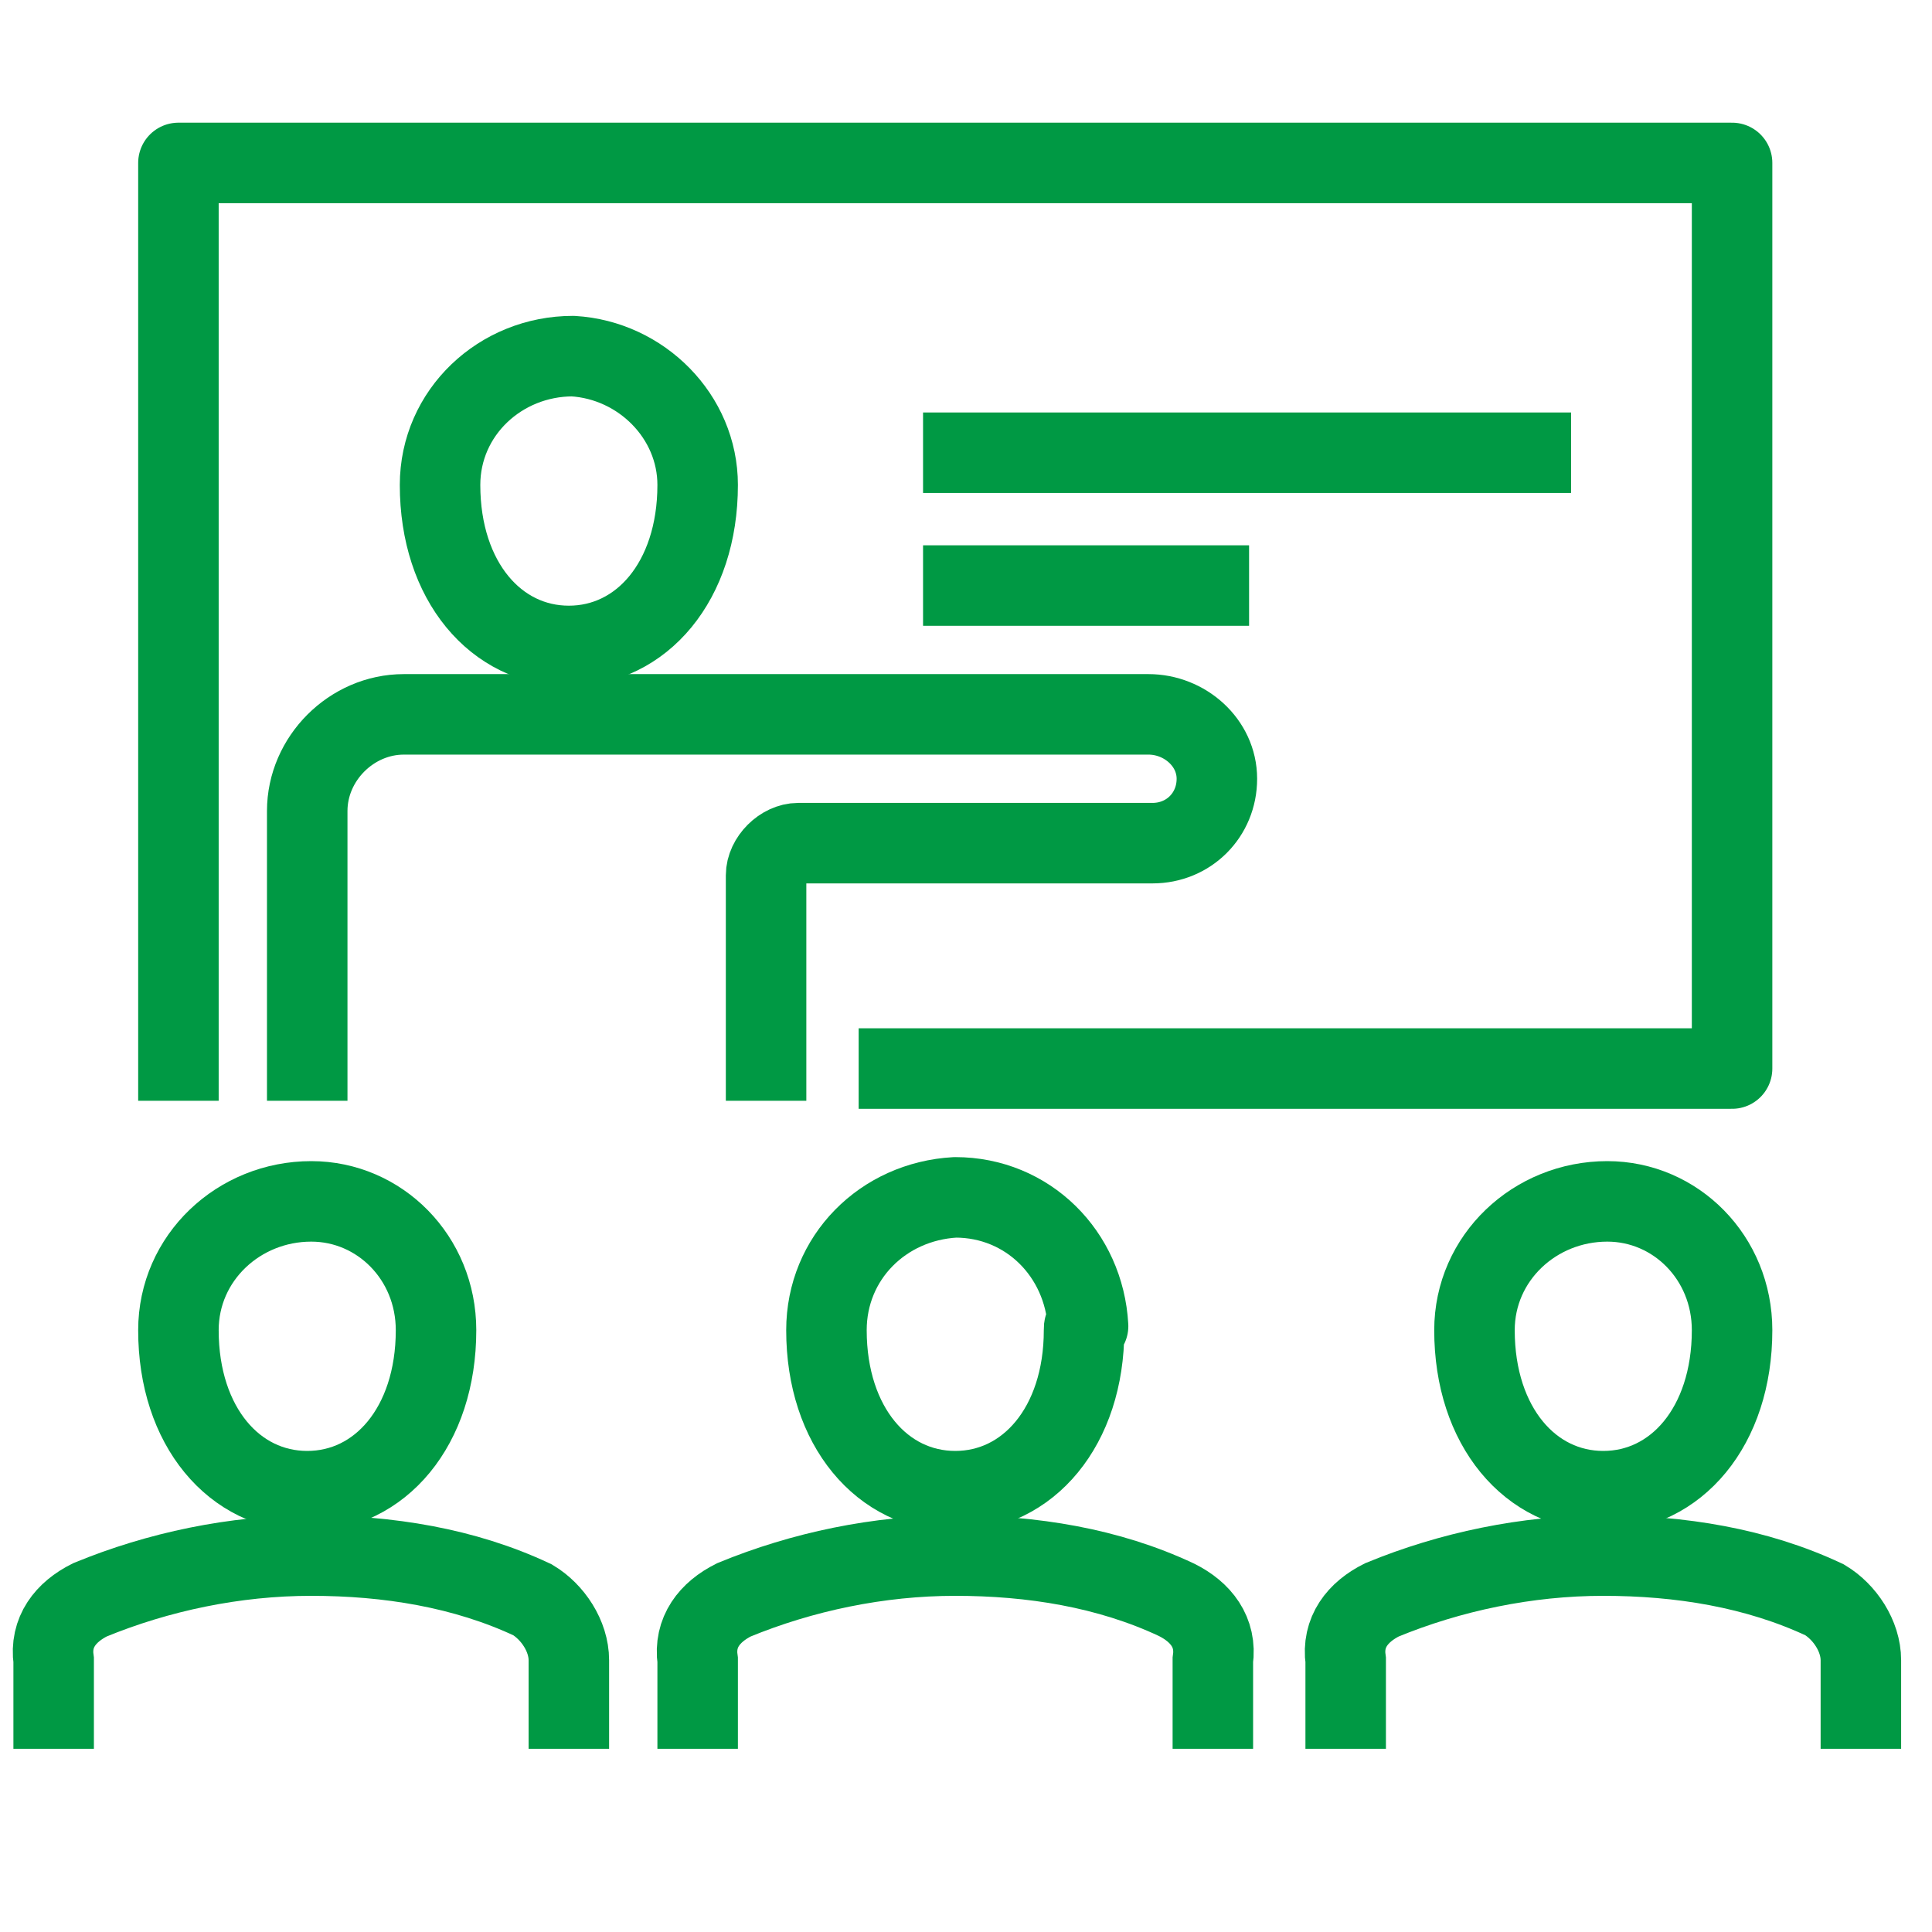
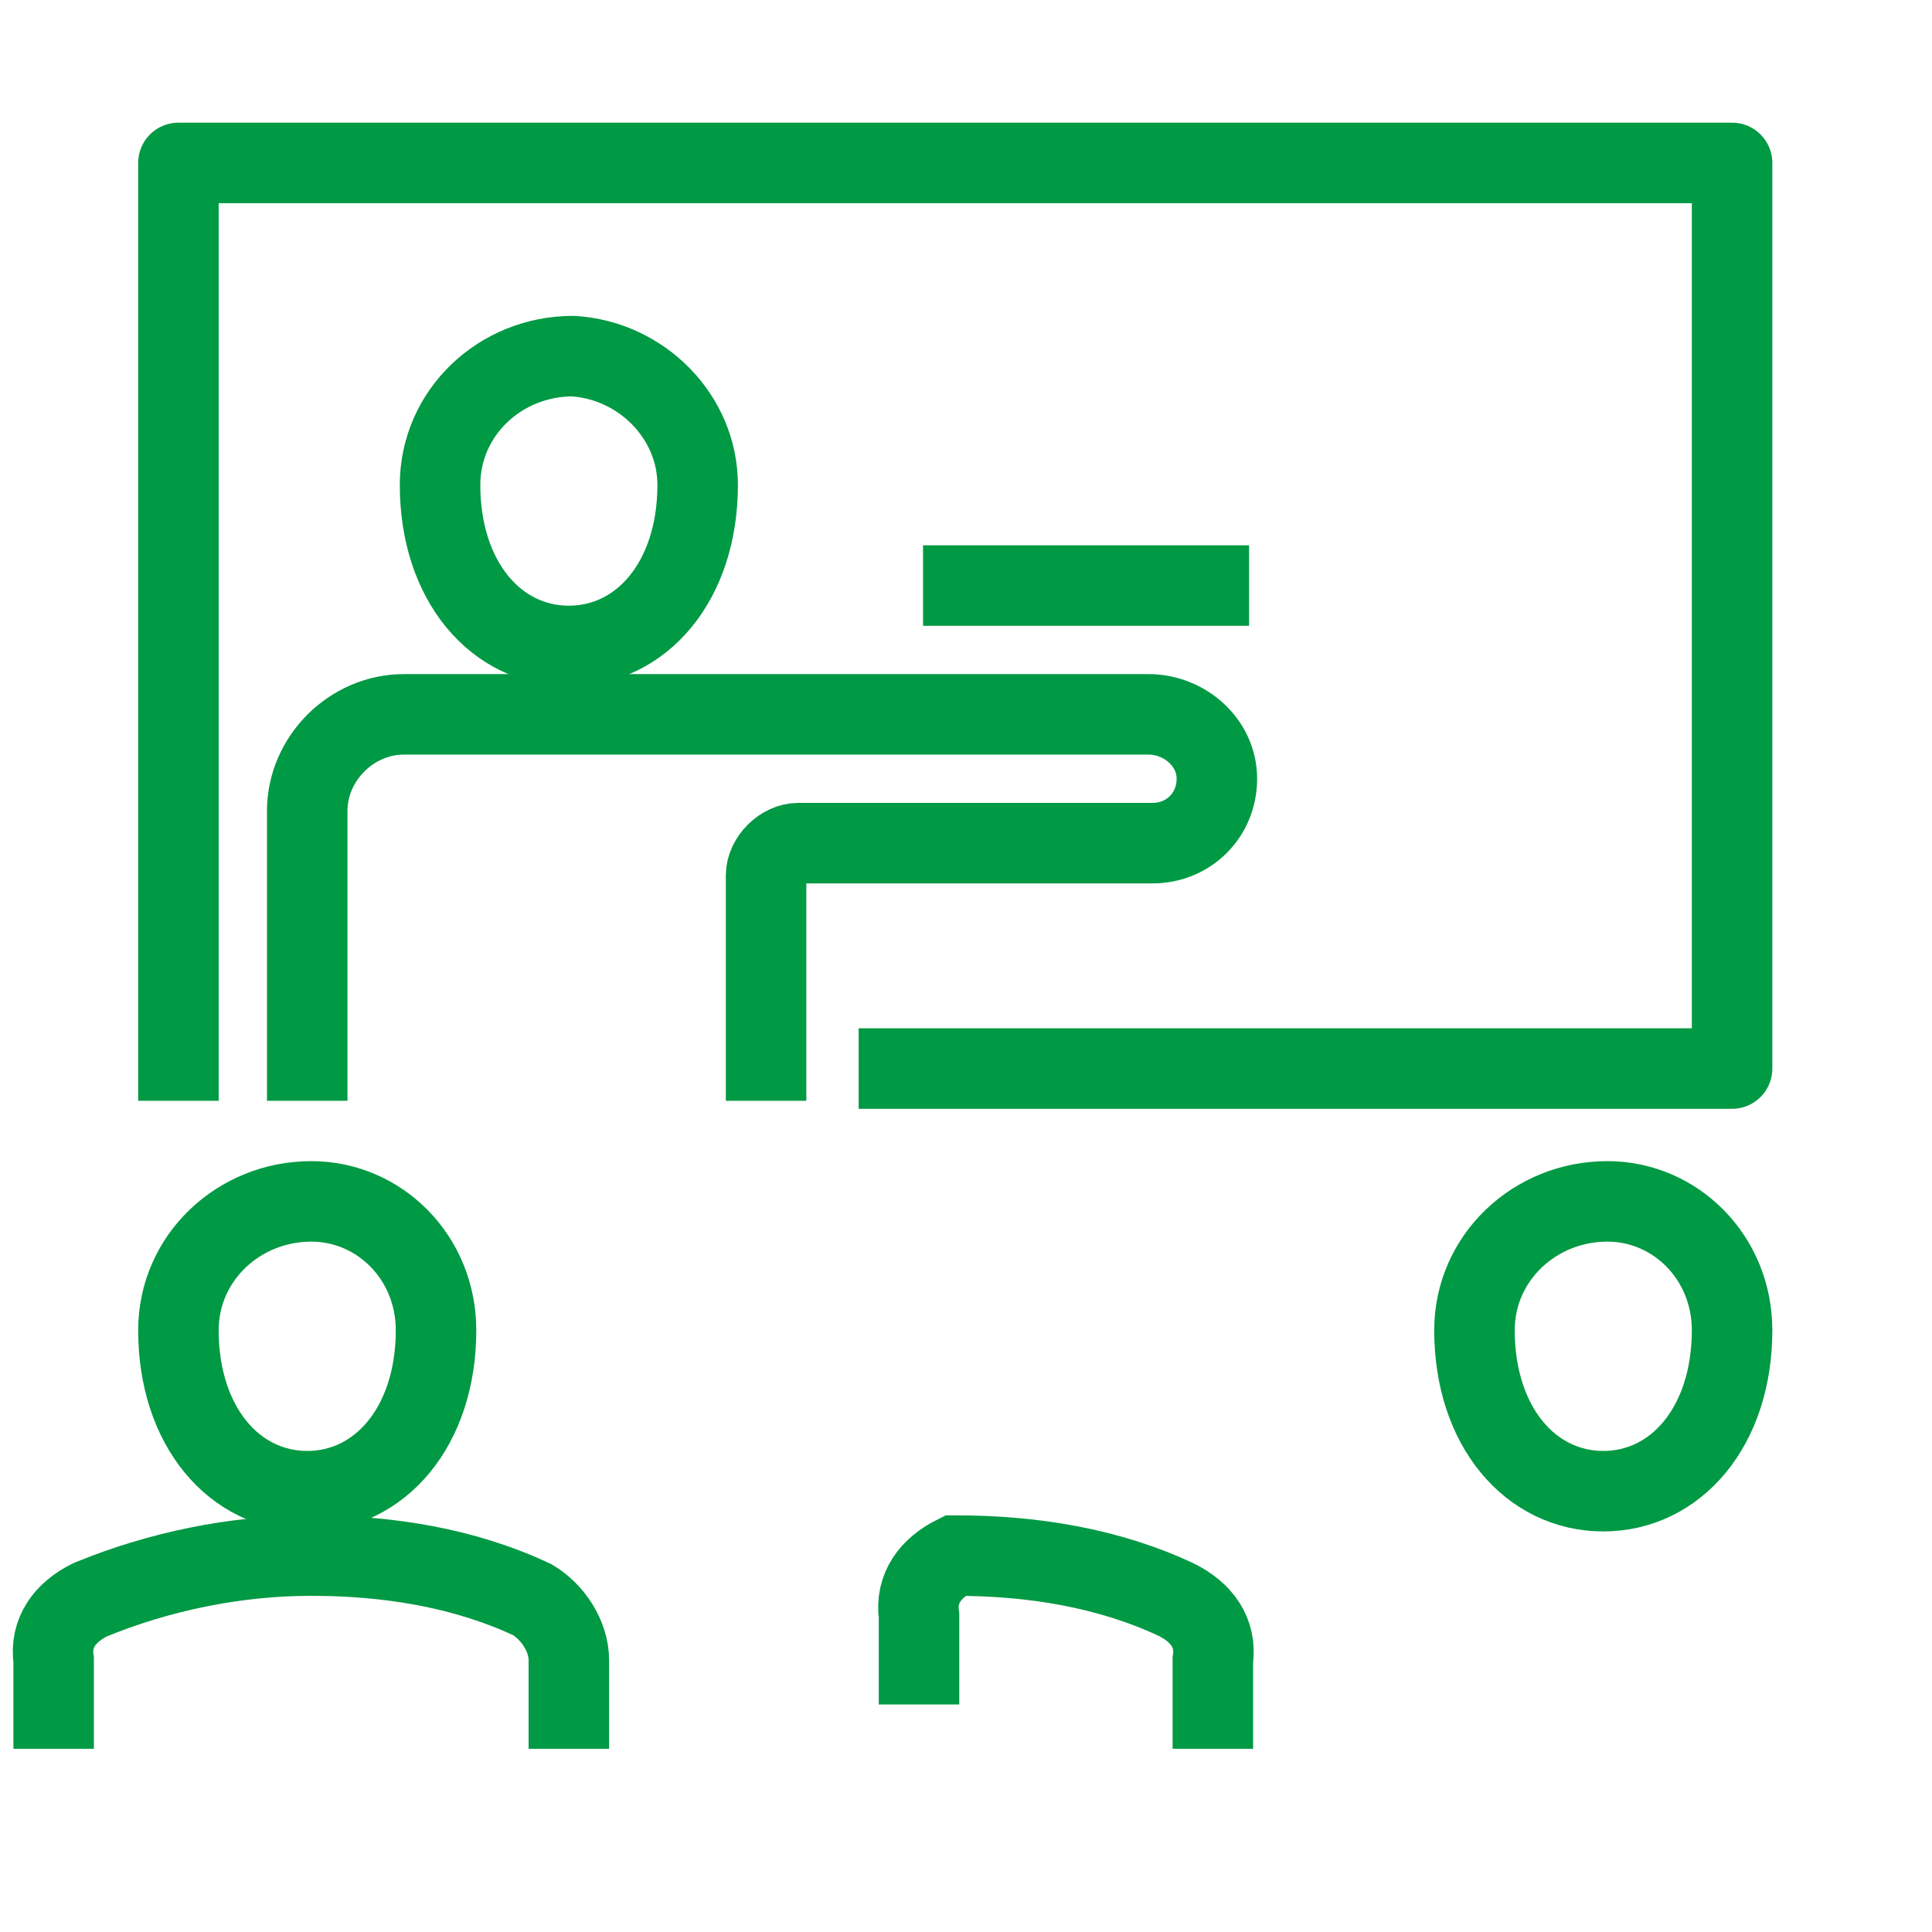
<svg xmlns="http://www.w3.org/2000/svg" version="1.1" id="レイヤー_1" x="0px" y="0px" width="48px" height="48px" viewBox="0 0 48 48" style="enable-background:new 0 0 48 48;" xml:space="preserve">
  <style type="text/css">
	.st0{fill:none;}
	.st1{fill:none;stroke:#009944;stroke-width:2;stroke-linejoin:round;}
	.st2{fill:none;stroke:#009944;stroke-width:2;stroke-miterlimit:10;}
	.st3{fill:none;stroke:#009944;stroke-width:2;stroke-linecap:round;stroke-linejoin:round;}
</style>
  <rect id="長方形_229" class="st0" width="48" height="48" />
  <g id="グループ_549" transform="translate(21.233 15.548)">
    <path id="パス_463" class="st1" d="M0.1,11h21.7v-22.5h-38.6v23.3" />
    <path id="パス_464" class="st2" d="M-13.6,11.8V4.6c0-1.3,1.1-2.4,2.4-2.4l0,0H7.3C8.2,2.2,9,2.9,9,3.8l0,0l0,0   c0,0.9-0.7,1.6-1.6,1.6l0,0h-8.8c-0.4,0-0.8,0.4-0.8,0.8v0v5.6" />
    <path id="パス_465" class="st3" d="M-3.9-3.5c0,2.4-1.4,4-3.2,4s-3.2-1.6-3.2-4c0-1.8,1.5-3.2,3.3-3.2C-5.3-6.6-3.9-5.2-3.9-3.5z   " />
-     <path id="パス_466" class="st3" d="M5.7,17.5c0,2.4-1.4,4-3.2,4s-3.2-1.6-3.2-4c0-1.8,1.4-3.2,3.2-3.3c1.8,0,3.2,1.4,3.3,3.2   C5.7,17.4,5.7,17.4,5.7,17.5z" />
    <path id="パス_467" class="st3" d="M21.8,17.5c0,2.4-1.4,4-3.2,4s-3.2-1.6-3.2-4c0-1.8,1.5-3.2,3.3-3.2   C20.4,14.3,21.8,15.7,21.8,17.5z" />
    <path id="パス_468" class="st3" d="M-10.4,17.5c0,2.4-1.4,4-3.2,4s-3.2-1.6-3.2-4c0-1.8,1.5-3.2,3.3-3.2   C-11.8,14.3-10.4,15.7-10.4,17.5z" />
    <path id="パス_469" class="st2" d="M-7.1,27.9v-2.2c0-0.6-0.4-1.2-0.9-1.5c-1.7-0.8-3.6-1.1-5.5-1.1c-1.9,0-3.8,0.4-5.5,1.1   c-0.6,0.3-1,0.8-0.9,1.5v2.2" />
-     <path id="パス_470" class="st2" d="M8.9,27.9v-2.2C9,25,8.6,24.5,8,24.2c-1.7-0.8-3.6-1.1-5.5-1.1c-1.9,0-3.8,0.4-5.5,1.1   c-0.6,0.3-1,0.8-0.9,1.5v2.2" />
-     <path id="パス_471" class="st2" d="M25,27.9v-2.2c0-0.6-0.4-1.2-0.9-1.5c-1.7-0.8-3.6-1.1-5.5-1.1c-1.9,0-3.8,0.4-5.5,1.1   c-0.6,0.3-1,0.8-0.9,1.5v2.2" />
-     <line id="線_144" class="st2" x1="1.7" y1="-4.3" x2="17.8" y2="-4.3" />
+     <path id="パス_470" class="st2" d="M8.9,27.9v-2.2C9,25,8.6,24.5,8,24.2c-1.7-0.8-3.6-1.1-5.5-1.1c-0.6,0.3-1,0.8-0.9,1.5v2.2" />
    <line id="線_145" class="st2" x1="1.7" y1="-1" x2="9.8" y2="-1" />
  </g>
</svg>